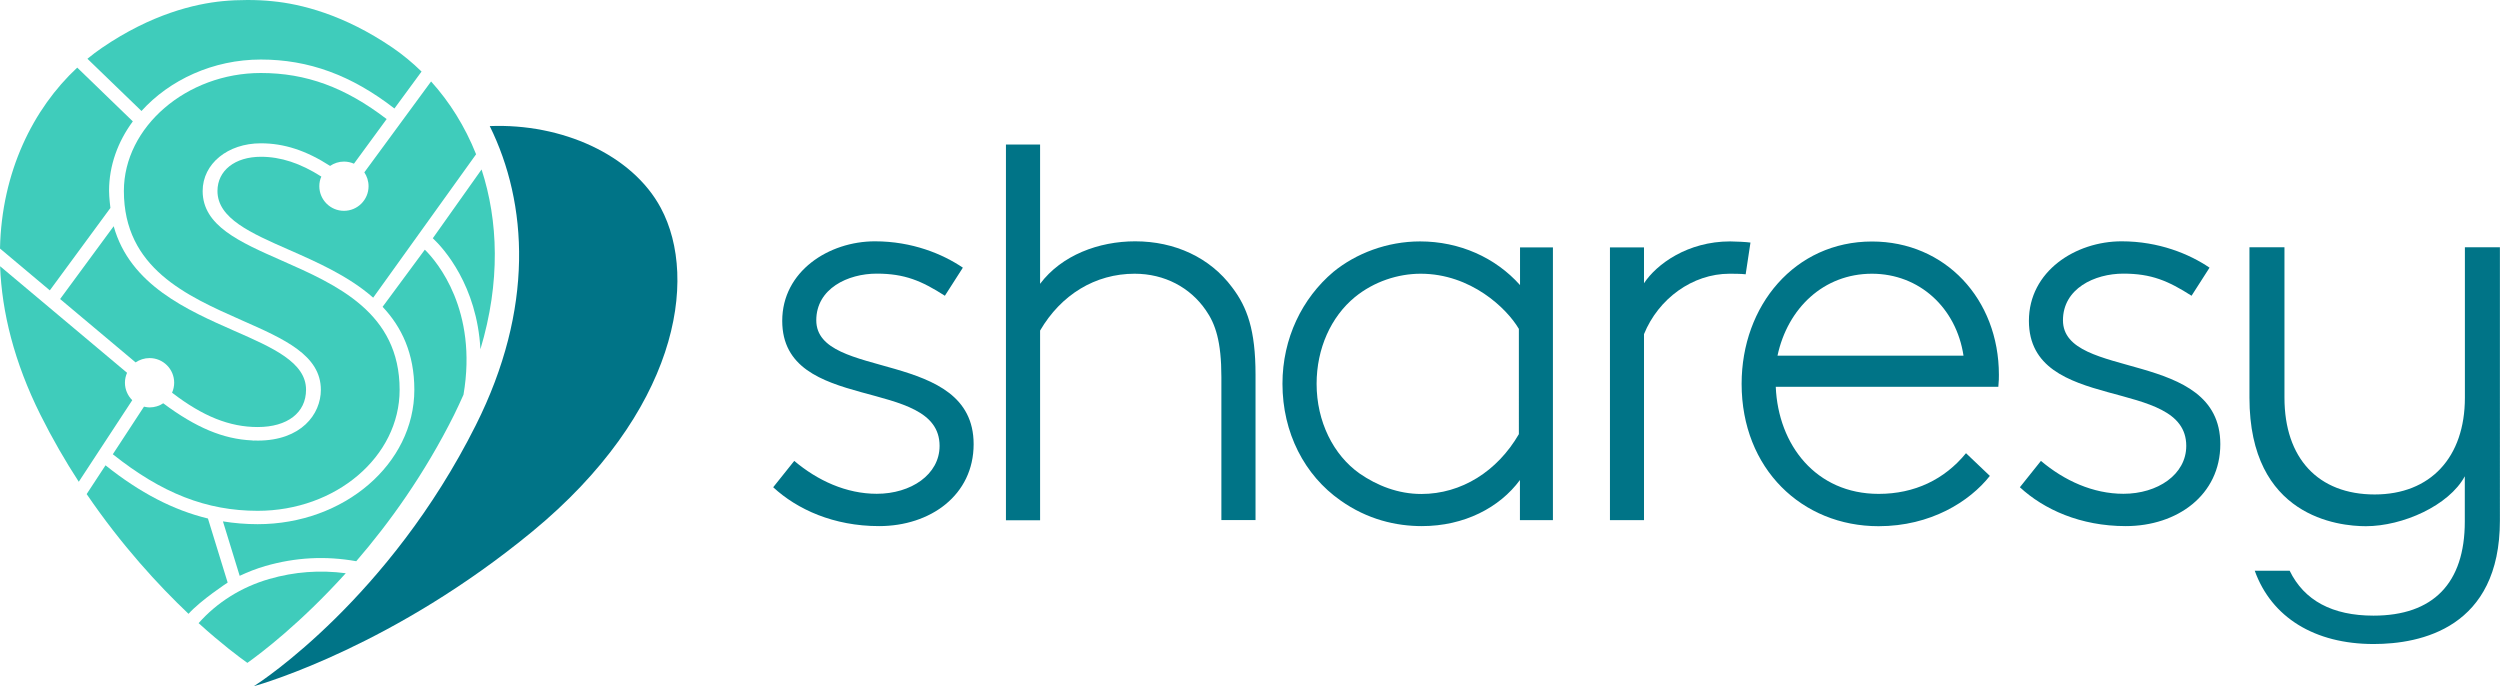
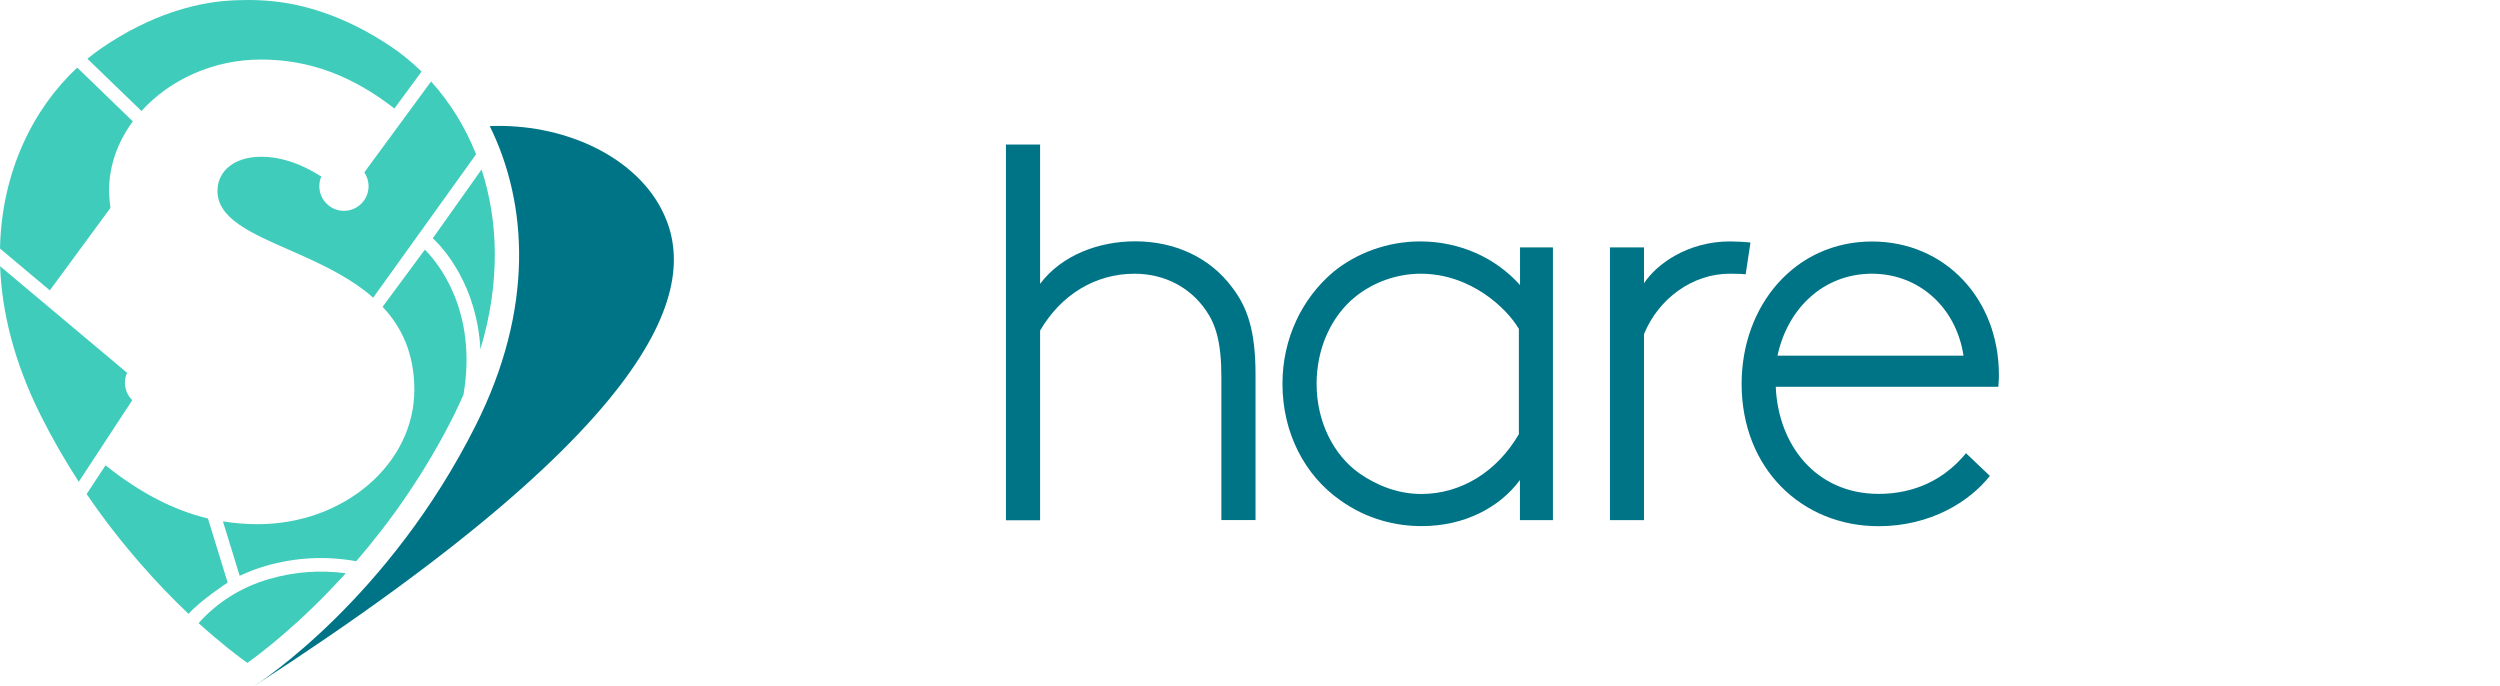
<svg xmlns="http://www.w3.org/2000/svg" version="1.1" id="Layer_1" x="0px" y="0px" viewBox="0 0 259.93 71.35" style="enable-background:new 0 0 259.93 71.35;" xml:space="preserve">
  <style type="text/css">
	.st0{fill:#007487;}
	.st1{fill:#3FCCBB;}
</style>
-   <path class="st0" d="M68.7,21.61c-2.96-5.52-10.27-8.8-17.78-8.5c3.97,8.04,4.64,18.97-1.45,31.1c-9,17.94-22.35,26.67-22.92,27.03  l-0.16,0.11c1.19-0.34,14.67-4.32,28.95-16.08C70.3,42.95,72.73,29.11,68.7,21.61" />
+   <path class="st0" d="M68.7,21.61c-2.96-5.52-10.27-8.8-17.78-8.5c3.97,8.04,4.64,18.97-1.45,31.1c-9,17.94-22.35,26.67-22.92,27.03  l-0.16,0.11C70.3,42.95,72.73,29.11,68.7,21.61" />
  <g>
-     <path class="st0" d="M82.58,47.92c2.43,2.05,5.41,3.42,8.58,3.42c3.55,0,6.53-1.99,6.53-4.98c0-7.28-16.36-3.3-16.36-13   c0-5.16,4.85-8.27,9.64-8.27c3.86,0,7.03,1.31,9.14,2.74l-1.87,2.92c-2.42-1.55-4.17-2.3-7.09-2.3c-2.99,0-6.28,1.55-6.28,4.85   c0,6.28,16.36,2.92,16.36,12.88c0,5.29-4.48,8.52-9.83,8.52c-4.73,0-8.52-1.74-11.01-4.04L82.58,47.92z" />
    <path class="st0" d="M108.14,29.51c2.24-2.98,6.1-4.42,9.89-4.42c4.11,0,7.77,1.68,10.08,4.79c1.56,2.05,2.43,4.42,2.43,9.08v15.11   h-3.55V39.22c0-3.73-0.62-5.54-1.62-6.97c-1.62-2.36-4.29-3.79-7.4-3.79c-4.1,0-7.65,2.18-9.83,5.91v19.72h-3.55V15.03h3.55V29.51z   " />
    <path class="st0" d="M158.03,54.08v-4.17c-2.11,2.86-5.78,4.79-10.2,4.79c-2.67,0-5.66-0.68-8.46-2.67   c-3.73-2.61-6.03-7.03-6.03-12.13c0-4.73,2.05-8.89,5.29-11.63c2.36-1.93,5.6-3.17,9.02-3.17c4.1,0,7.84,1.68,10.39,4.54v-3.92   h3.42v28.36H158.03z M157.91,34.18c-1.24-2.11-4.98-5.72-10.2-5.72c-2.36,0-4.85,0.81-6.84,2.43c-2.49,2.05-3.98,5.35-3.98,9.02   c0,3.92,1.74,7.4,4.48,9.33c1.8,1.24,3.98,2.12,6.41,2.12c4.17,0,7.9-2.36,10.14-6.22V34.18z" />
    <path class="st0" d="M181.5,28.52c-0.37-0.06-1.49-0.06-1.68-0.06c-3.86,0-7.4,2.61-8.89,6.28v19.34h-3.54V25.72h3.54v3.73   c1.31-1.99,4.54-4.35,8.96-4.35c0.5,0,1.74,0.06,2.11,0.12L181.5,28.52z" />
    <path class="st0" d="M206.89,49.48c-2.11,2.67-6.16,5.23-11.57,5.23c-7.96,0-14.24-5.97-14.24-14.8c0-8.15,5.54-14.8,13.56-14.8   c7.59,0,13.19,5.97,13.19,13.87c0,0.25,0,0.68-0.06,1.24h-23.14c0.25,6.03,4.17,11.13,10.7,11.13c3.73,0,6.84-1.49,9.08-4.23   L206.89,49.48z M184.81,36.98h19.34c-0.75-4.98-4.6-8.52-9.52-8.52C189.6,28.46,185.86,32.06,184.81,36.98" />
-     <path class="st0" d="M212.2,47.92c2.43,2.05,5.41,3.42,8.58,3.42c3.54,0,6.53-1.99,6.53-4.98c0-7.28-16.36-3.3-16.36-13   c0-5.16,4.85-8.27,9.64-8.27c3.86,0,7.03,1.31,9.14,2.74l-1.87,2.92c-2.43-1.55-4.17-2.3-7.09-2.3c-2.99,0-6.28,1.55-6.28,4.85   c0,6.28,16.36,2.92,16.36,12.88c0,5.29-4.48,8.52-9.83,8.52c-4.73,0-8.52-1.74-11.01-4.04L212.2,47.92z" />
-     <path class="st0" d="M234.43,59.34c1.74,4.85,6.23,7.62,12.36,7.62c4.91,0,13.13-1.67,13.13-12.84V25.71h-3.64v15.64   c0,6.21-3.59,10.06-9.38,10.06c-5.87,0-9.38-3.76-9.38-10.06V25.71h-3.64v15.64c0,12.4,9.27,13.36,12.1,13.36   c3.83,0,8.64-2.14,10.29-5.19v4.71c0,6.4-3.28,9.78-9.49,9.78c-4.28,0-7.21-1.57-8.72-4.67H234.43z" />
    <path class="st1" d="M9.09,6.11l5.62,5.43c2.92-3.23,7.44-5.35,12.41-5.35c4.97,0,9.41,1.62,13.89,5.09l2.82-3.84   c-0.95-0.93-1.96-1.76-3.01-2.48c-5.1-3.48-9.59-4.55-12.46-4.83C27.53,0.04,26.63,0,25.72,0c-0.88,0-1.77,0.04-2.58,0.12   c-2.88,0.28-7.39,1.34-12.52,4.84C10.1,5.31,9.59,5.7,9.09,6.11" />
    <path class="st1" d="M50.07,17.62L45,24.77c1.15,1.07,4.59,4.92,4.95,11.54C52.05,29.31,51.8,22.94,50.07,17.62" />
    <path class="st1" d="M12.99,39.79c0-0.37,0.08-0.71,0.22-1.03L0.01,27.68c0.18,4.76,1.46,9.97,4.2,15.46   c1.25,2.5,2.59,4.81,3.98,6.95l5.56-8.48C13.28,41.14,12.99,40.5,12.99,39.79" />
    <path class="st1" d="M5.18,30.19l6.3-8.57c0,0-0.14-1.08-0.14-1.78c0-2.63,0.91-5.11,2.47-7.22L8.03,7.03   C3.45,11.29,0.17,17.87,0,25.84L5.18,30.19z" />
-     <path class="st1" d="M14.1,37.68c0.41-0.28,0.91-0.45,1.45-0.45c1.42,0,2.56,1.15,2.56,2.56c0,0.37-0.08,0.72-0.22,1.04   c3.2,2.46,5.98,3.57,8.9,3.57c3.1,0,5.03-1.49,5.03-3.88c0-2.84-3.44-4.36-7.43-6.11c-4.92-2.17-10.87-4.78-12.57-10.89l-5.57,7.57   L14.1,37.68z" />
    <path class="st1" d="M38.32,19.36c0,1.42-1.15,2.56-2.56,2.56c-1.41,0-2.56-1.15-2.56-2.56c0-0.36,0.07-0.7,0.21-1   c-2.18-1.39-4.22-2.06-6.28-2.06c-2.7,0-4.52,1.43-4.52,3.56c0,2.84,3.44,4.36,7.43,6.11c2.93,1.29,6.22,2.74,8.76,4.98l10.7-14.91   c-1.16-2.91-2.77-5.46-4.68-7.57l-6.94,9.45C38.15,18.32,38.32,18.82,38.32,19.36" />
-     <path class="st1" d="M11.73,47.23c5.1,4.06,9.75,5.88,15.06,5.88c8.14,0,14.76-5.64,14.76-12.58c0-8.03-6.52-10.91-12.28-13.45   c-4.4-1.94-8.2-3.62-8.2-7.22c0-2.83,2.6-4.96,6.05-4.96c2.41,0,4.7,0.74,7.2,2.35c0.41-0.28,0.91-0.45,1.44-0.45   c0.37,0,0.72,0.08,1.04,0.22l3.4-4.64c-4.31-3.3-8.37-4.79-13.08-4.79c-7.72,0-14.24,5.61-14.24,12.26   c0,8.03,6.52,10.91,12.28,13.46c4.4,1.94,8.2,3.62,8.2,7.22c0,2.54-2.05,5.28-6.56,5.28c-0.1,0-0.2-0.01-0.3-0.01   c-0.05,0.01-0.09,0.01-0.14,0.01c-0.06,0-0.11-0.01-0.17-0.02c-2.99-0.14-5.82-1.33-9.22-3.86c-0.4,0.27-0.89,0.43-1.42,0.43   c-0.24,0-0.58-0.08-0.58-0.08L11.73,47.23z" />
    <path class="st1" d="M44.17,25.96l-4.39,5.94c1.98,2.1,3.3,4.85,3.3,8.62c0,7.71-7.3,13.98-16.29,13.98c-1.23,0-2.42-0.1-3.61-0.29   l1.74,5.66c0.86-0.41,1.75-0.75,2.67-1.02c3.13-0.9,6.23-1.07,9.45-0.5c3.44-3.98,7.09-9.05,10.17-15.21   c0.35-0.71,0.67-1.41,0.98-2.1C49.69,32.27,45.46,27.22,44.17,25.96" />
    <path class="st1" d="M35.95,59.6c-2.7-0.35-5.32-0.16-7.96,0.6c-2.88,0.83-5.43,2.43-7.34,4.59c2.36,2.14,4.21,3.52,5.07,4.13   C27.14,67.91,31.25,64.8,35.95,59.6" />
    <path class="st1" d="M19.6,63.82c1.29-1.43,4.07-3.25,4.07-3.25l-2.05-6.66c-3.6-0.87-7.08-2.68-10.65-5.53l-1.96,2.99   C12.65,56.71,16.48,60.86,19.6,63.82" />
  </g>
</svg>